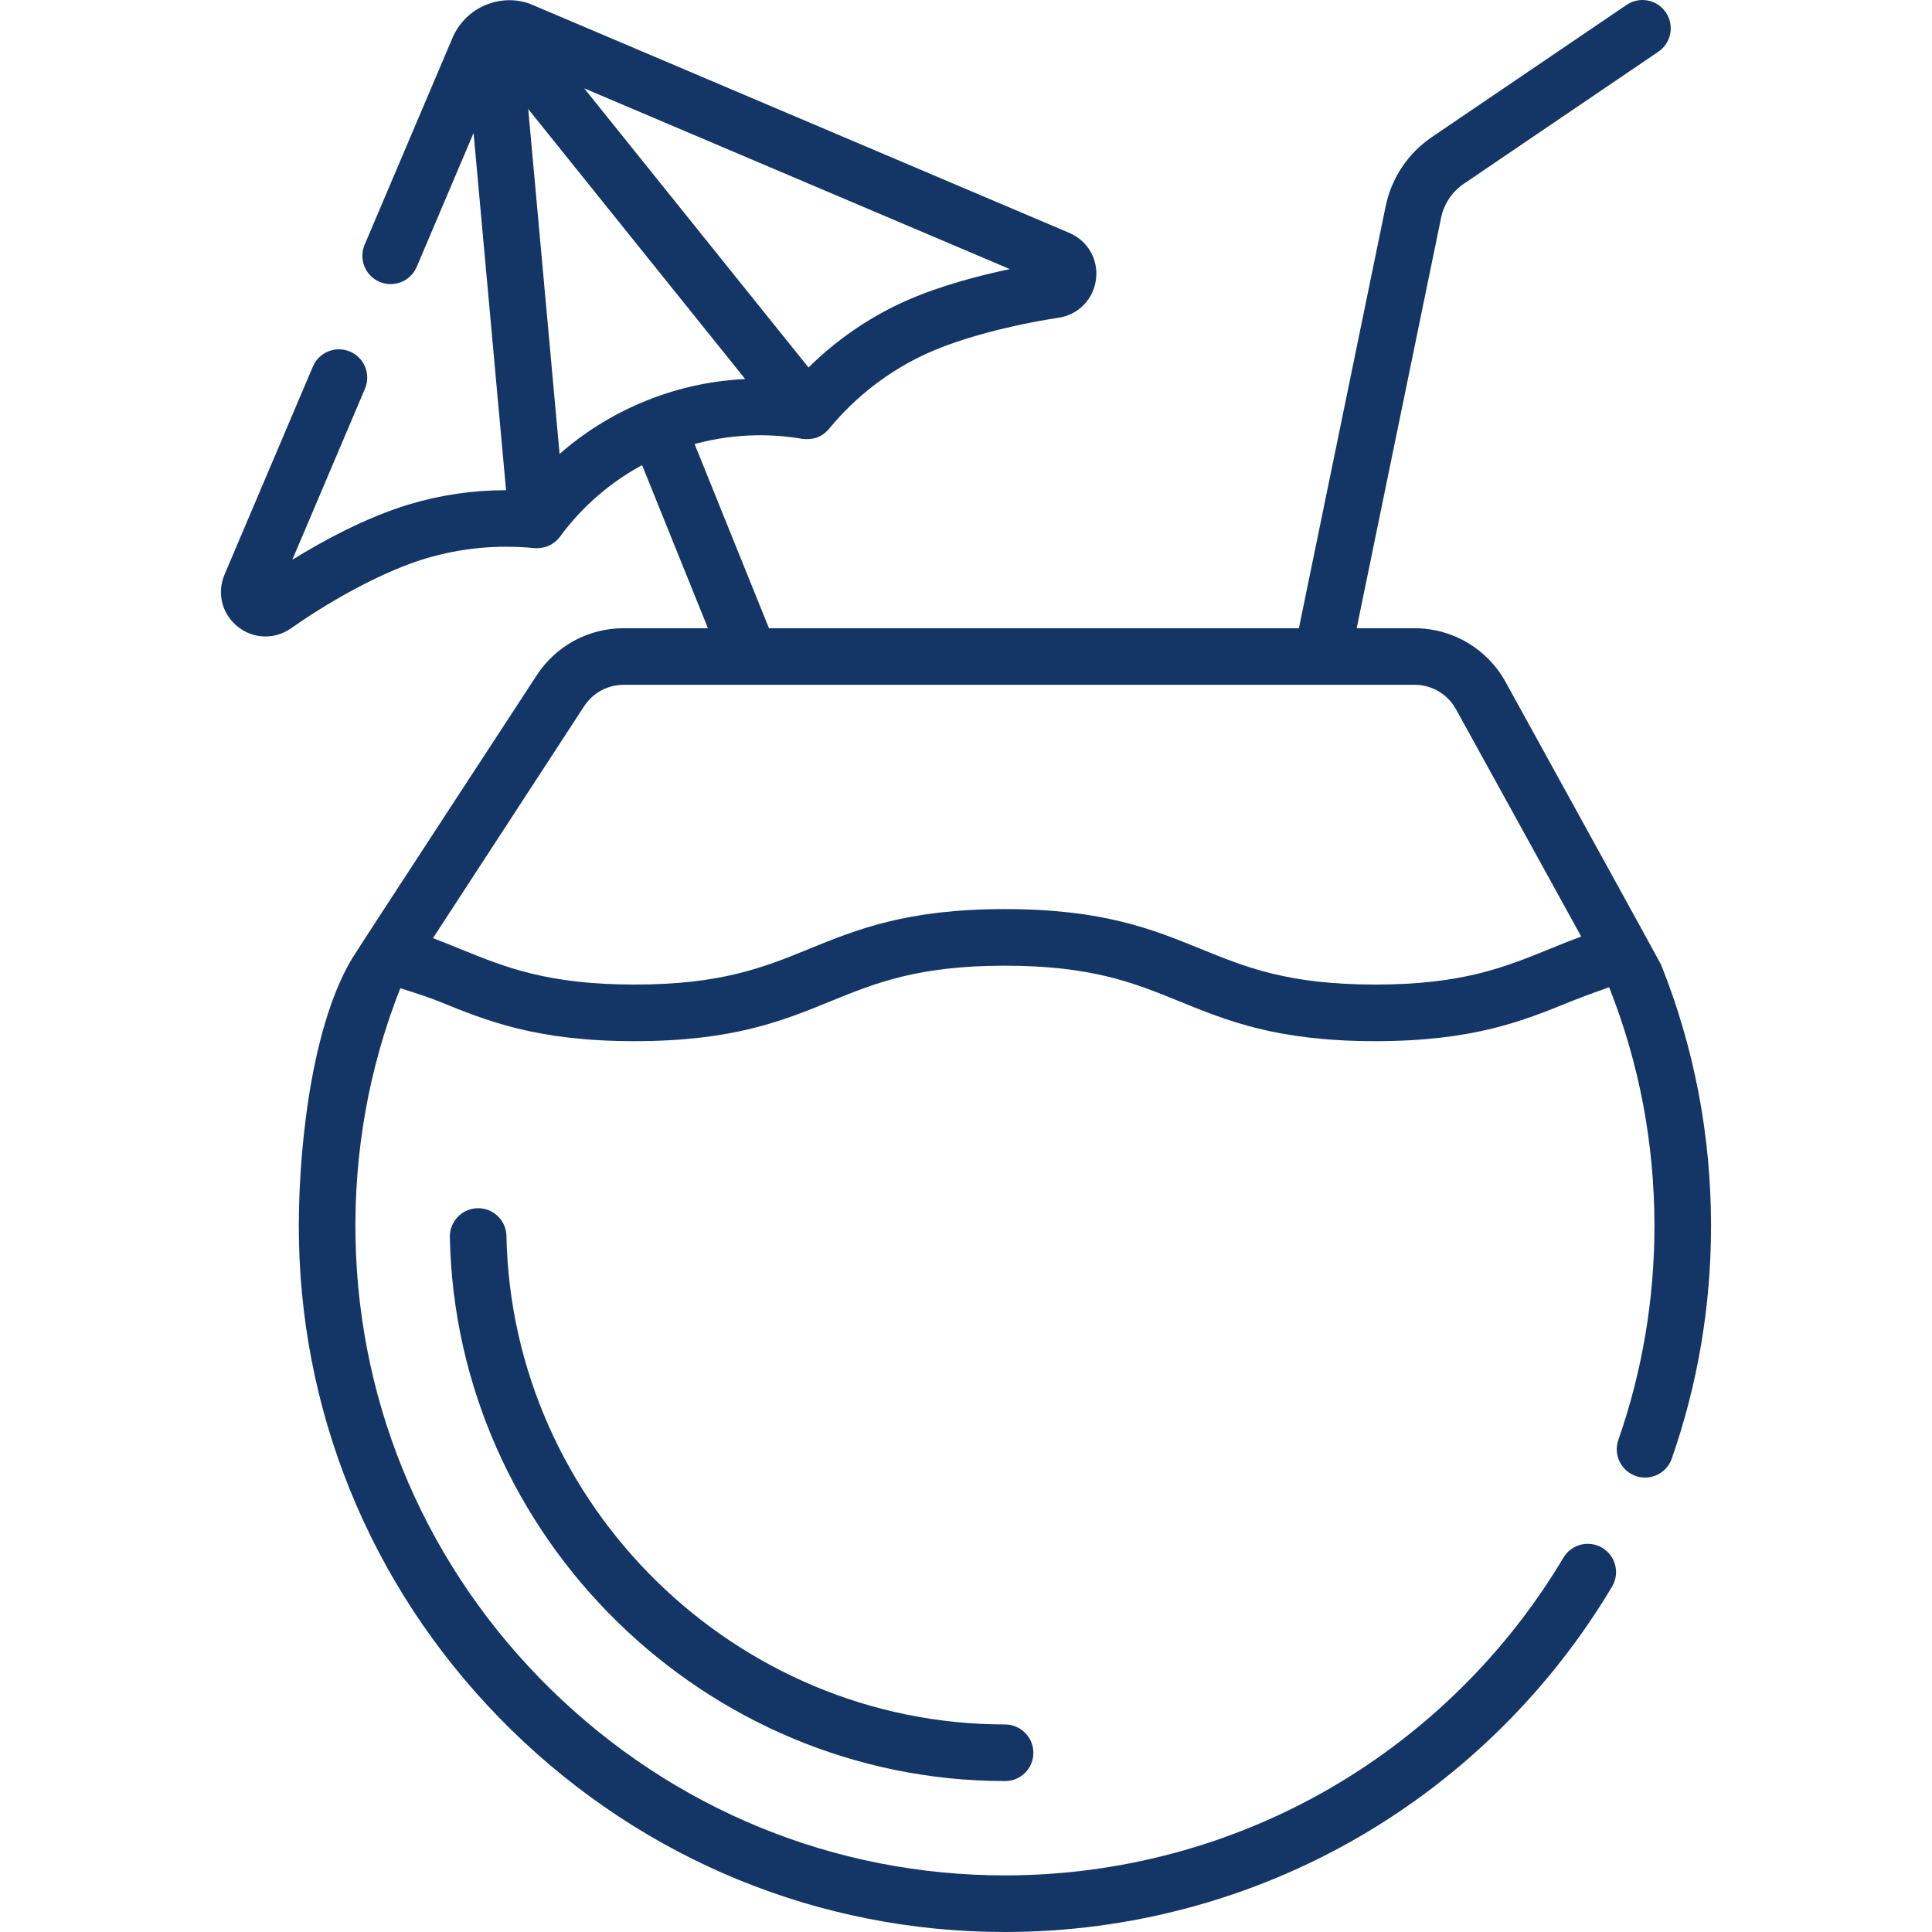
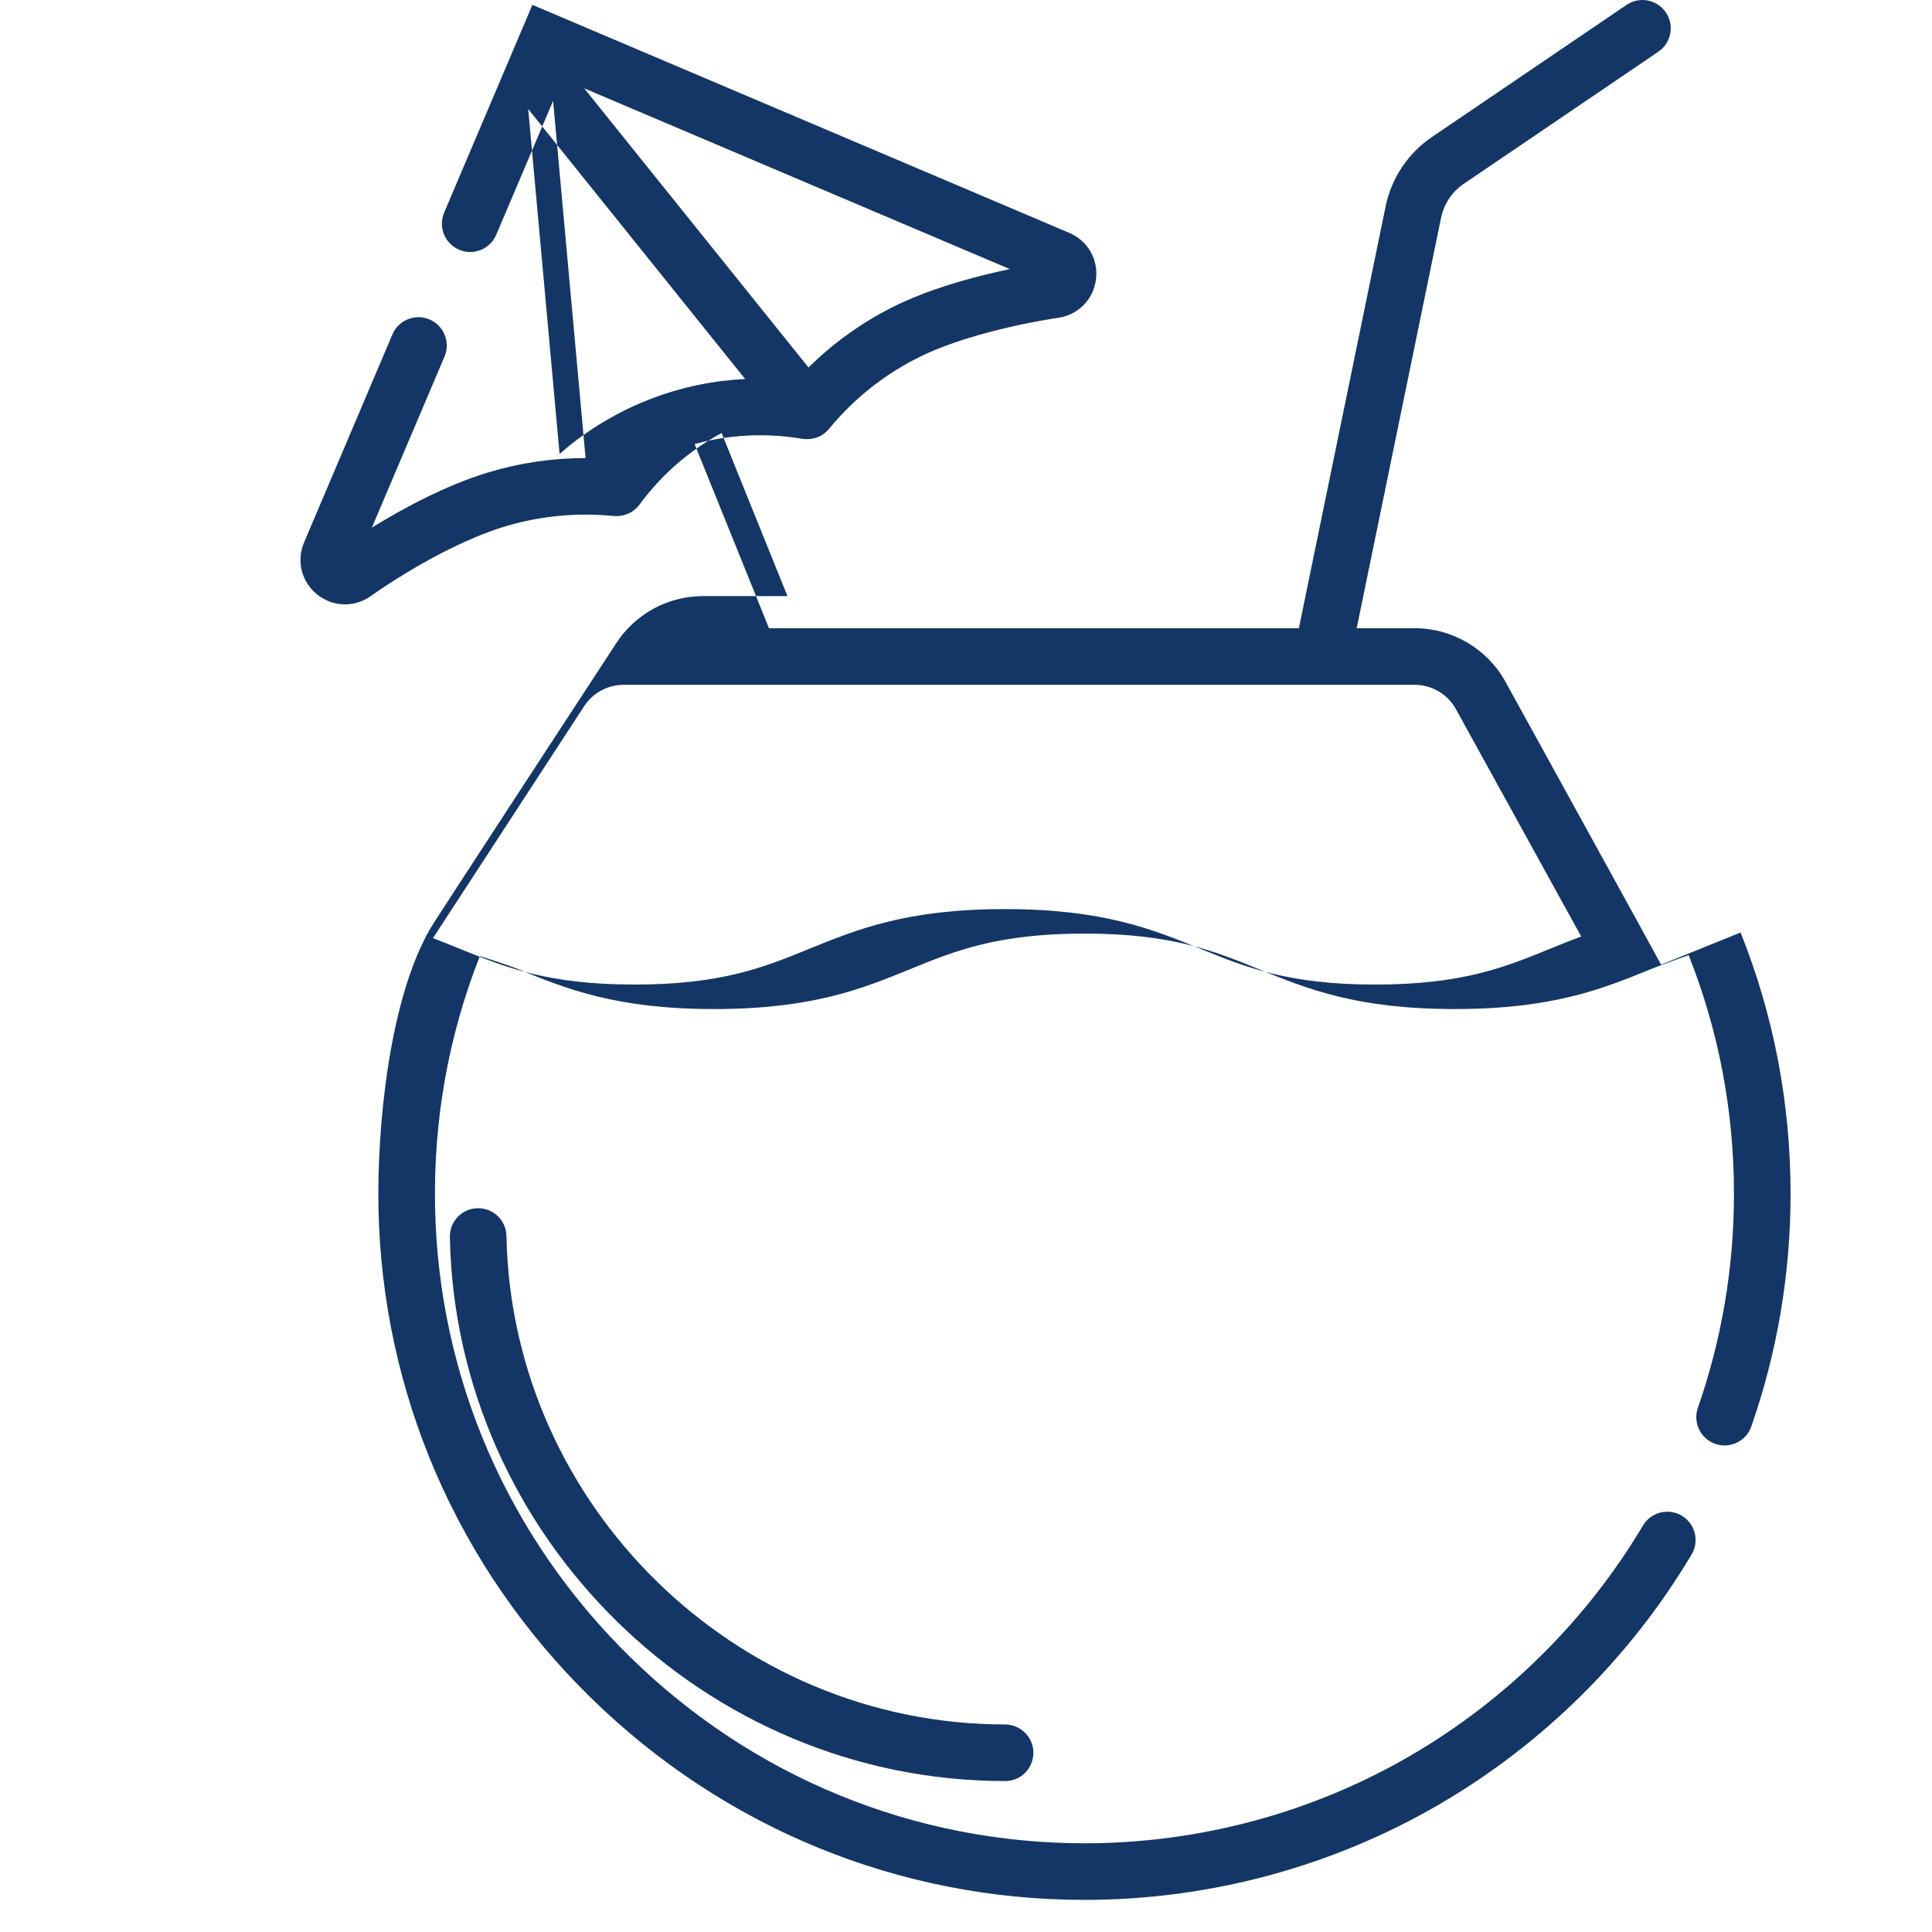
<svg xmlns="http://www.w3.org/2000/svg" id="Capa_1" enable-background="new 0 0 512.001 512.001" height="512px" viewBox="0 0 512.001 512.001" width="512px">
  <g>
    <g>
-       <path d="m134.214 327.544c-.082-4.141-3.479-7.436-7.646-7.352-4.142.082-7.433 3.505-7.352 7.646 1.562 79.486 67.553 144.157 147.105 144.162h.072c4.142 0 7.464-3.357 7.464-7.5 0-4.142-3.394-7.5-7.536-7.5-71.442-.004-130.705-58.078-132.107-129.456zm305.988-71.905c-.185-.462-40.888-74.333-41.214-74.924-4.835-8.777-14.064-14.229-24.087-14.229h-15.366l22.35-108.702c.763-3.734 2.92-6.967 6.085-9.107l51.51-34.97c3.427-2.326 4.318-6.991 1.992-10.418s-6.991-4.319-10.418-1.992l-51.499 34.963c-6.422 4.345-10.813 10.922-12.365 18.512l-22.97 111.715h-140.432l-19.709-48.807c11.43-3.132 21.577-2.583 28.539-1.382 2.331.261 4.905-.088 7.08-2.641 7.141-8.721 16.32-15.725 26.547-20.253 8.542-3.783 21.36-7.222 34.29-9.199 5.268-.807 9.252-4.899 9.915-10.185.663-5.283-2.186-10.231-7.089-12.313l-142.27-60.425c-7.036-3.086-17.034-.401-21.076 8.511l-23.387 55.065c-1.619 3.812.159 8.216 3.972 9.835 3.812 1.619 8.216-.159 9.835-3.972l15.065-35.471 8.607 94.653c-8.752 0-17.385 1.258-25.757 3.787-11.355 3.428-22.743 9.627-30.883 14.655l19.257-45.343c1.619-3.812-.159-8.216-3.972-9.835-3.81-1.616-8.215.159-9.835 3.972l-23.407 55.114c-2.078 4.893-.697 10.428 3.435 13.773 4.132 3.346 9.825 3.534 14.163.495 12.148-8.51 25.448-15.415 35.576-18.473 9.335-2.817 19.068-3.756 28.928-2.792 1.973.173 4.837-.413 6.792-3.03 4.217-5.757 11.218-13.268 21.754-18.963l17.453 43.222h-22.341c-9.331 0-17.943 4.667-23.038 12.483-2.324 3.566-47.675 72.9-49.119 75.356-11.201 19.055-14.299 53.535-13.891 74.3.966 49.109 20.945 95.203 56.26 129.79 35.284 34.559 81.743 53.587 130.834 53.586h.101c33-.018 65.441-8.746 93.817-25.244 27.527-16.004 50.689-38.928 66.982-66.292 2.119-3.56.951-8.162-2.607-10.281-3.558-2.116-8.16-.952-10.281 2.607-14.991 25.18-36.304 46.272-61.633 60.998-26.092 15.17-55.929 23.196-86.286 23.212h-.093c-45.14 0-87.877-17.509-120.339-49.302-32.489-31.82-50.87-74.213-51.757-119.369-.451-22.963 3.542-45.312 11.87-66.444 0 0 6.854 2.122 10.183 3.479 12.731 5.189 25.896 10.555 51.9 10.555s39.168-5.365 51.899-10.555c11.917-4.857 23.173-9.445 46.237-9.445 23.065 0 34.322 4.588 46.239 9.445 12.731 5.189 25.896 10.555 51.902 10.555 26.008 0 39.174-5.365 51.907-10.555 3.349-1.364 10.082-3.735 10.082-3.735 7.966 20.096 12.005 41.371 12.005 63.242 0 19.452-3.219 38.539-9.566 56.73-1.365 3.91.699 8.188 4.61 9.552 3.908 1.363 8.187-.699 9.552-4.61 6.904-19.783 10.404-40.532 10.404-61.672.003-23.94-4.453-47.233-13.242-69.232zm-172.586-184.325c-8.071 1.694-18.455 4.392-27.444 8.373-9.588 4.246-18.407 10.293-25.907 17.703l-59.445-73.98zm-119.321 48.985-8.312-91.408 57.491 71.55c-7.841.379-16.75 1.947-26.12 5.709-9.493 3.811-17.089 8.921-23.059 14.149zm262.405 131.175c-11.92 4.857-23.179 9.445-46.247 9.445-23.066 0-34.323-4.588-46.24-9.445-12.731-5.189-25.896-10.555-51.901-10.555-26.004 0-39.168 5.365-51.899 10.555-11.917 4.857-23.173 9.445-46.237 9.445s-34.321-4.588-46.238-9.445c-2.335-.952-4.713-1.917-7.194-2.859l40.057-61.455c2.315-3.553 6.23-5.674 10.472-5.674h209.63c4.556 0 8.751 2.479 10.948 6.468l33.185 60.231c-2.902 1.075-5.644 2.191-8.336 3.289z" data-original="#000000" class="active-path" data-old_color="#000000" fill="#143666" />
+       <path d="m134.214 327.544c-.082-4.141-3.479-7.436-7.646-7.352-4.142.082-7.433 3.505-7.352 7.646 1.562 79.486 67.553 144.157 147.105 144.162h.072c4.142 0 7.464-3.357 7.464-7.5 0-4.142-3.394-7.5-7.536-7.5-71.442-.004-130.705-58.078-132.107-129.456zm305.988-71.905c-.185-.462-40.888-74.333-41.214-74.924-4.835-8.777-14.064-14.229-24.087-14.229h-15.366l22.35-108.702c.763-3.734 2.92-6.967 6.085-9.107l51.51-34.97c3.427-2.326 4.318-6.991 1.992-10.418s-6.991-4.319-10.418-1.992l-51.499 34.963c-6.422 4.345-10.813 10.922-12.365 18.512l-22.97 111.715h-140.432l-19.709-48.807c11.43-3.132 21.577-2.583 28.539-1.382 2.331.261 4.905-.088 7.08-2.641 7.141-8.721 16.32-15.725 26.547-20.253 8.542-3.783 21.36-7.222 34.29-9.199 5.268-.807 9.252-4.899 9.915-10.185.663-5.283-2.186-10.231-7.089-12.313l-142.27-60.425l-23.387 55.065c-1.619 3.812.159 8.216 3.972 9.835 3.812 1.619 8.216-.159 9.835-3.972l15.065-35.471 8.607 94.653c-8.752 0-17.385 1.258-25.757 3.787-11.355 3.428-22.743 9.627-30.883 14.655l19.257-45.343c1.619-3.812-.159-8.216-3.972-9.835-3.81-1.616-8.215.159-9.835 3.972l-23.407 55.114c-2.078 4.893-.697 10.428 3.435 13.773 4.132 3.346 9.825 3.534 14.163.495 12.148-8.51 25.448-15.415 35.576-18.473 9.335-2.817 19.068-3.756 28.928-2.792 1.973.173 4.837-.413 6.792-3.03 4.217-5.757 11.218-13.268 21.754-18.963l17.453 43.222h-22.341c-9.331 0-17.943 4.667-23.038 12.483-2.324 3.566-47.675 72.9-49.119 75.356-11.201 19.055-14.299 53.535-13.891 74.3.966 49.109 20.945 95.203 56.26 129.79 35.284 34.559 81.743 53.587 130.834 53.586h.101c33-.018 65.441-8.746 93.817-25.244 27.527-16.004 50.689-38.928 66.982-66.292 2.119-3.56.951-8.162-2.607-10.281-3.558-2.116-8.16-.952-10.281 2.607-14.991 25.18-36.304 46.272-61.633 60.998-26.092 15.17-55.929 23.196-86.286 23.212h-.093c-45.14 0-87.877-17.509-120.339-49.302-32.489-31.82-50.87-74.213-51.757-119.369-.451-22.963 3.542-45.312 11.87-66.444 0 0 6.854 2.122 10.183 3.479 12.731 5.189 25.896 10.555 51.9 10.555s39.168-5.365 51.899-10.555c11.917-4.857 23.173-9.445 46.237-9.445 23.065 0 34.322 4.588 46.239 9.445 12.731 5.189 25.896 10.555 51.902 10.555 26.008 0 39.174-5.365 51.907-10.555 3.349-1.364 10.082-3.735 10.082-3.735 7.966 20.096 12.005 41.371 12.005 63.242 0 19.452-3.219 38.539-9.566 56.73-1.365 3.91.699 8.188 4.61 9.552 3.908 1.363 8.187-.699 9.552-4.61 6.904-19.783 10.404-40.532 10.404-61.672.003-23.94-4.453-47.233-13.242-69.232zm-172.586-184.325c-8.071 1.694-18.455 4.392-27.444 8.373-9.588 4.246-18.407 10.293-25.907 17.703l-59.445-73.98zm-119.321 48.985-8.312-91.408 57.491 71.55c-7.841.379-16.75 1.947-26.12 5.709-9.493 3.811-17.089 8.921-23.059 14.149zm262.405 131.175c-11.92 4.857-23.179 9.445-46.247 9.445-23.066 0-34.323-4.588-46.24-9.445-12.731-5.189-25.896-10.555-51.901-10.555-26.004 0-39.168 5.365-51.899 10.555-11.917 4.857-23.173 9.445-46.237 9.445s-34.321-4.588-46.238-9.445c-2.335-.952-4.713-1.917-7.194-2.859l40.057-61.455c2.315-3.553 6.23-5.674 10.472-5.674h209.63c4.556 0 8.751 2.479 10.948 6.468l33.185 60.231c-2.902 1.075-5.644 2.191-8.336 3.289z" data-original="#000000" class="active-path" data-old_color="#000000" fill="#143666" />
    </g>
  </g>
</svg>